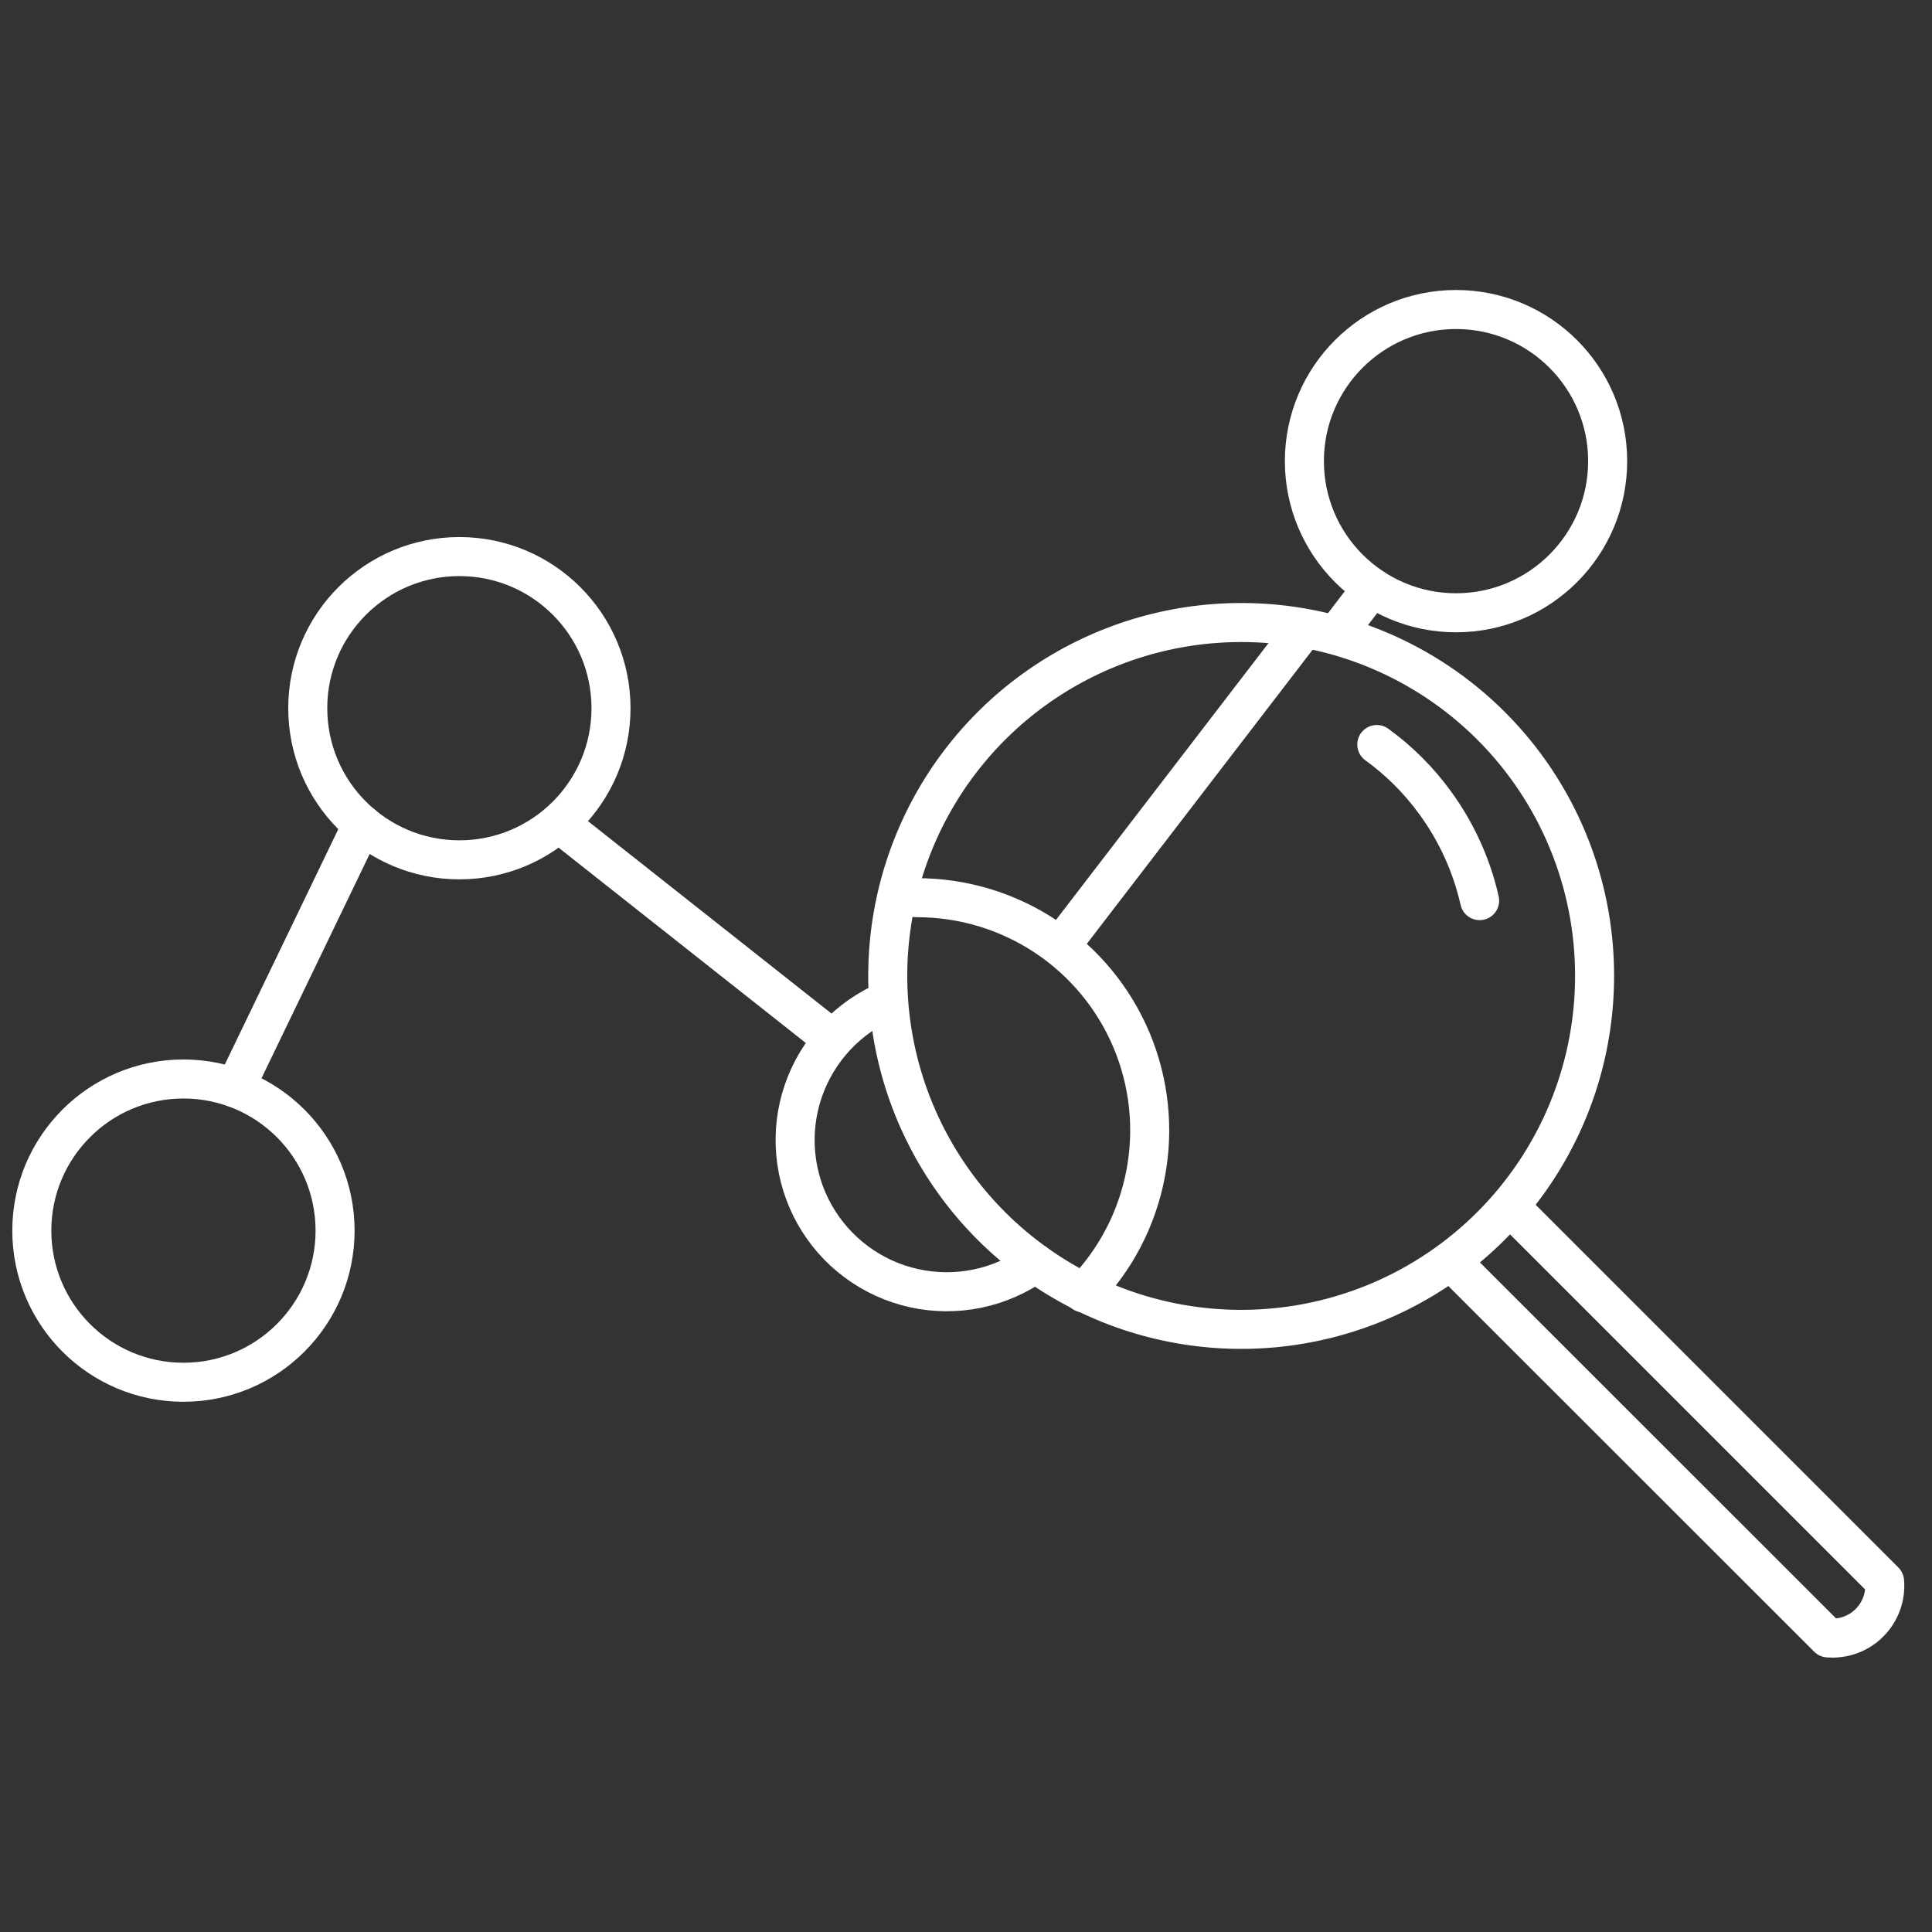
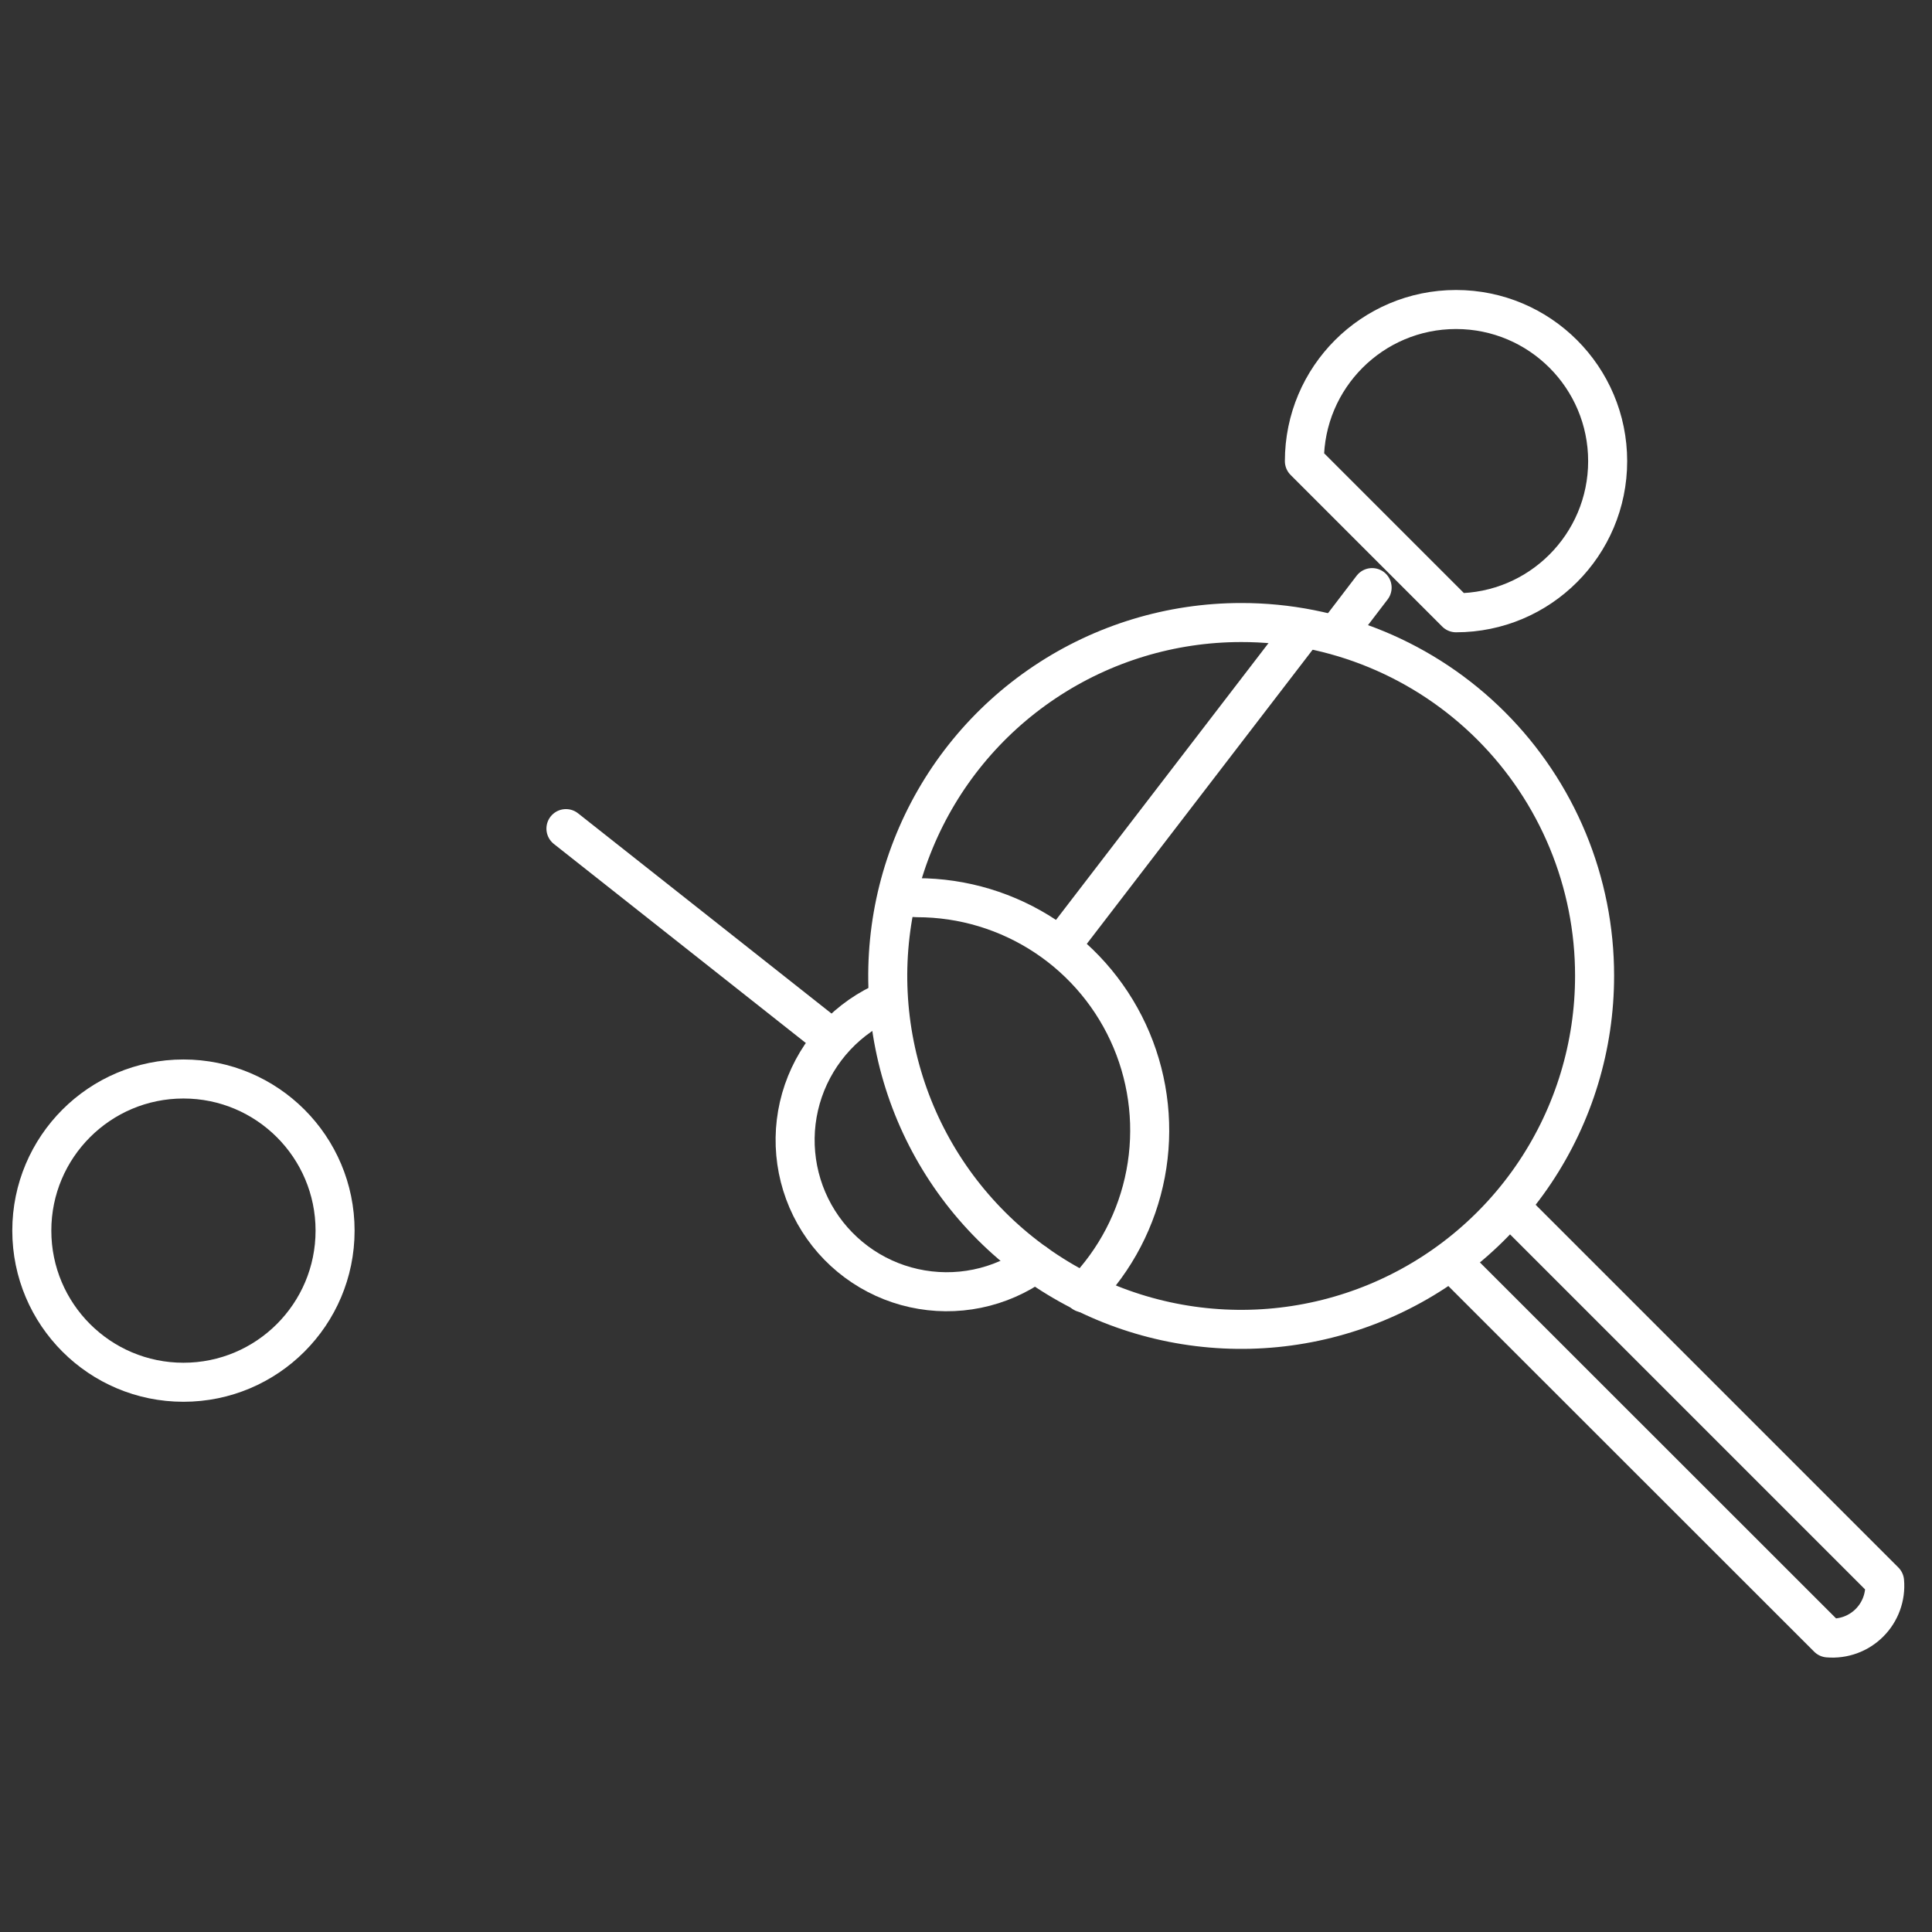
<svg xmlns="http://www.w3.org/2000/svg" width="99" height="99" viewBox="0 0 99 99" fill="none">
  <rect x="0" y="0" width="99" height="99" fill="#333333" stroke="none" />
  <path d="M81.71 50C81.712 53.582 80.652 57.085 78.663 60.064C76.674 63.044 73.847 65.366 70.538 66.739C67.229 68.111 63.587 68.471 60.073 67.773C56.56 67.076 53.332 65.352 50.798 62.819C48.264 60.287 46.538 57.06 45.839 53.547C45.139 50.033 45.497 46.392 46.868 43.082C48.238 39.772 50.559 36.943 53.538 34.953C56.516 32.962 60.018 31.9 63.6 31.9C65.978 31.897 68.334 32.364 70.531 33.272C72.729 34.181 74.726 35.514 76.408 37.195C78.09 38.876 79.424 40.872 80.334 43.07C81.244 45.267 81.712 47.622 81.71 50Z" stroke="white" stroke-width="2" stroke-linecap="round" stroke-linejoin="round" />
-   <path d="M75.82 46.15C75.412 44.346 74.639 42.645 73.55 41.15C72.716 39.997 71.703 38.984 70.55 38.15" stroke="white" stroke-width="2" stroke-linecap="round" stroke-linejoin="round" />
  <path d="M74.61 64.88L93.67 83.93C94.06 83.963 94.451 83.912 94.819 83.778C95.186 83.644 95.519 83.431 95.795 83.155C96.072 82.879 96.284 82.545 96.418 82.178C96.552 81.811 96.604 81.419 96.57 81.03L77.36 61.82" stroke="white" stroke-width="2" stroke-linecap="round" stroke-linejoin="round" />
-   <path d="M12.05 55.75L18.56 42.25" stroke="white" stroke-width="2" stroke-linecap="round" stroke-linejoin="round" />
  <path d="M29 42.46L42.43 53.07" stroke="white" stroke-width="2" stroke-linecap="round" stroke-linejoin="round" />
  <path d="M68.53 32.44L70.31 30.11" stroke="white" stroke-width="2" stroke-linecap="round" stroke-linejoin="round" />
-   <path d="M23.54 44.06C27.831 44.06 31.309 40.581 31.309 36.29C31.309 31.999 27.831 28.52 23.54 28.52C19.248 28.52 15.77 31.999 15.77 36.29C15.77 40.581 19.248 44.06 23.54 44.06Z" stroke="white" stroke-width="2" stroke-linecap="round" stroke-linejoin="round" />
  <path d="M9.4 70.83C13.691 70.83 17.17 67.351 17.17 63.06C17.17 58.769 13.691 55.29 9.4 55.29C5.109 55.29 1.63 58.769 1.63 63.06C1.63 67.351 5.109 70.83 9.4 70.83Z" stroke="white" stroke-width="2" stroke-linecap="round" stroke-linejoin="round" />
  <path d="M53.05 64.73C52.161 65.369 51.148 65.813 50.077 66.033C49.005 66.253 47.899 66.244 46.831 66.007C45.763 65.771 44.757 65.311 43.879 64.658C43.001 64.006 42.27 63.175 41.735 62.221C41.2 61.267 40.873 60.21 40.775 59.12C40.676 58.031 40.809 56.933 41.164 55.898C41.52 54.863 42.09 53.915 42.837 53.116C43.584 52.317 44.491 51.684 45.5 51.26" stroke="white" stroke-width="2" stroke-linecap="round" stroke-linejoin="round" />
-   <path d="M74.61 31.4C78.901 31.4 82.38 27.921 82.38 23.63C82.38 19.339 78.901 15.86 74.61 15.86C70.319 15.86 66.84 19.339 66.84 23.63C66.84 27.921 70.319 31.4 74.61 31.4Z" stroke="white" stroke-width="2" stroke-linecap="round" stroke-linejoin="round" />
+   <path d="M74.61 31.4C78.901 31.4 82.38 27.921 82.38 23.63C82.38 19.339 78.901 15.86 74.61 15.86C70.319 15.86 66.84 19.339 66.84 23.63Z" stroke="white" stroke-width="2" stroke-linecap="round" stroke-linejoin="round" />
  <path d="M54.61 48.13L66.48 32.67" stroke="white" stroke-width="2" stroke-linecap="round" stroke-linejoin="round" />
  <path d="M46.21 46C46.473 45.981 46.737 45.981 47 46C49.345 46.001 51.638 46.694 53.591 47.992C55.544 49.29 57.071 51.136 57.981 53.297C58.89 55.459 59.142 57.841 58.704 60.145C58.267 62.449 57.159 64.572 55.52 66.25" stroke="white" stroke-width="2" stroke-linecap="round" stroke-linejoin="round" />
</svg>